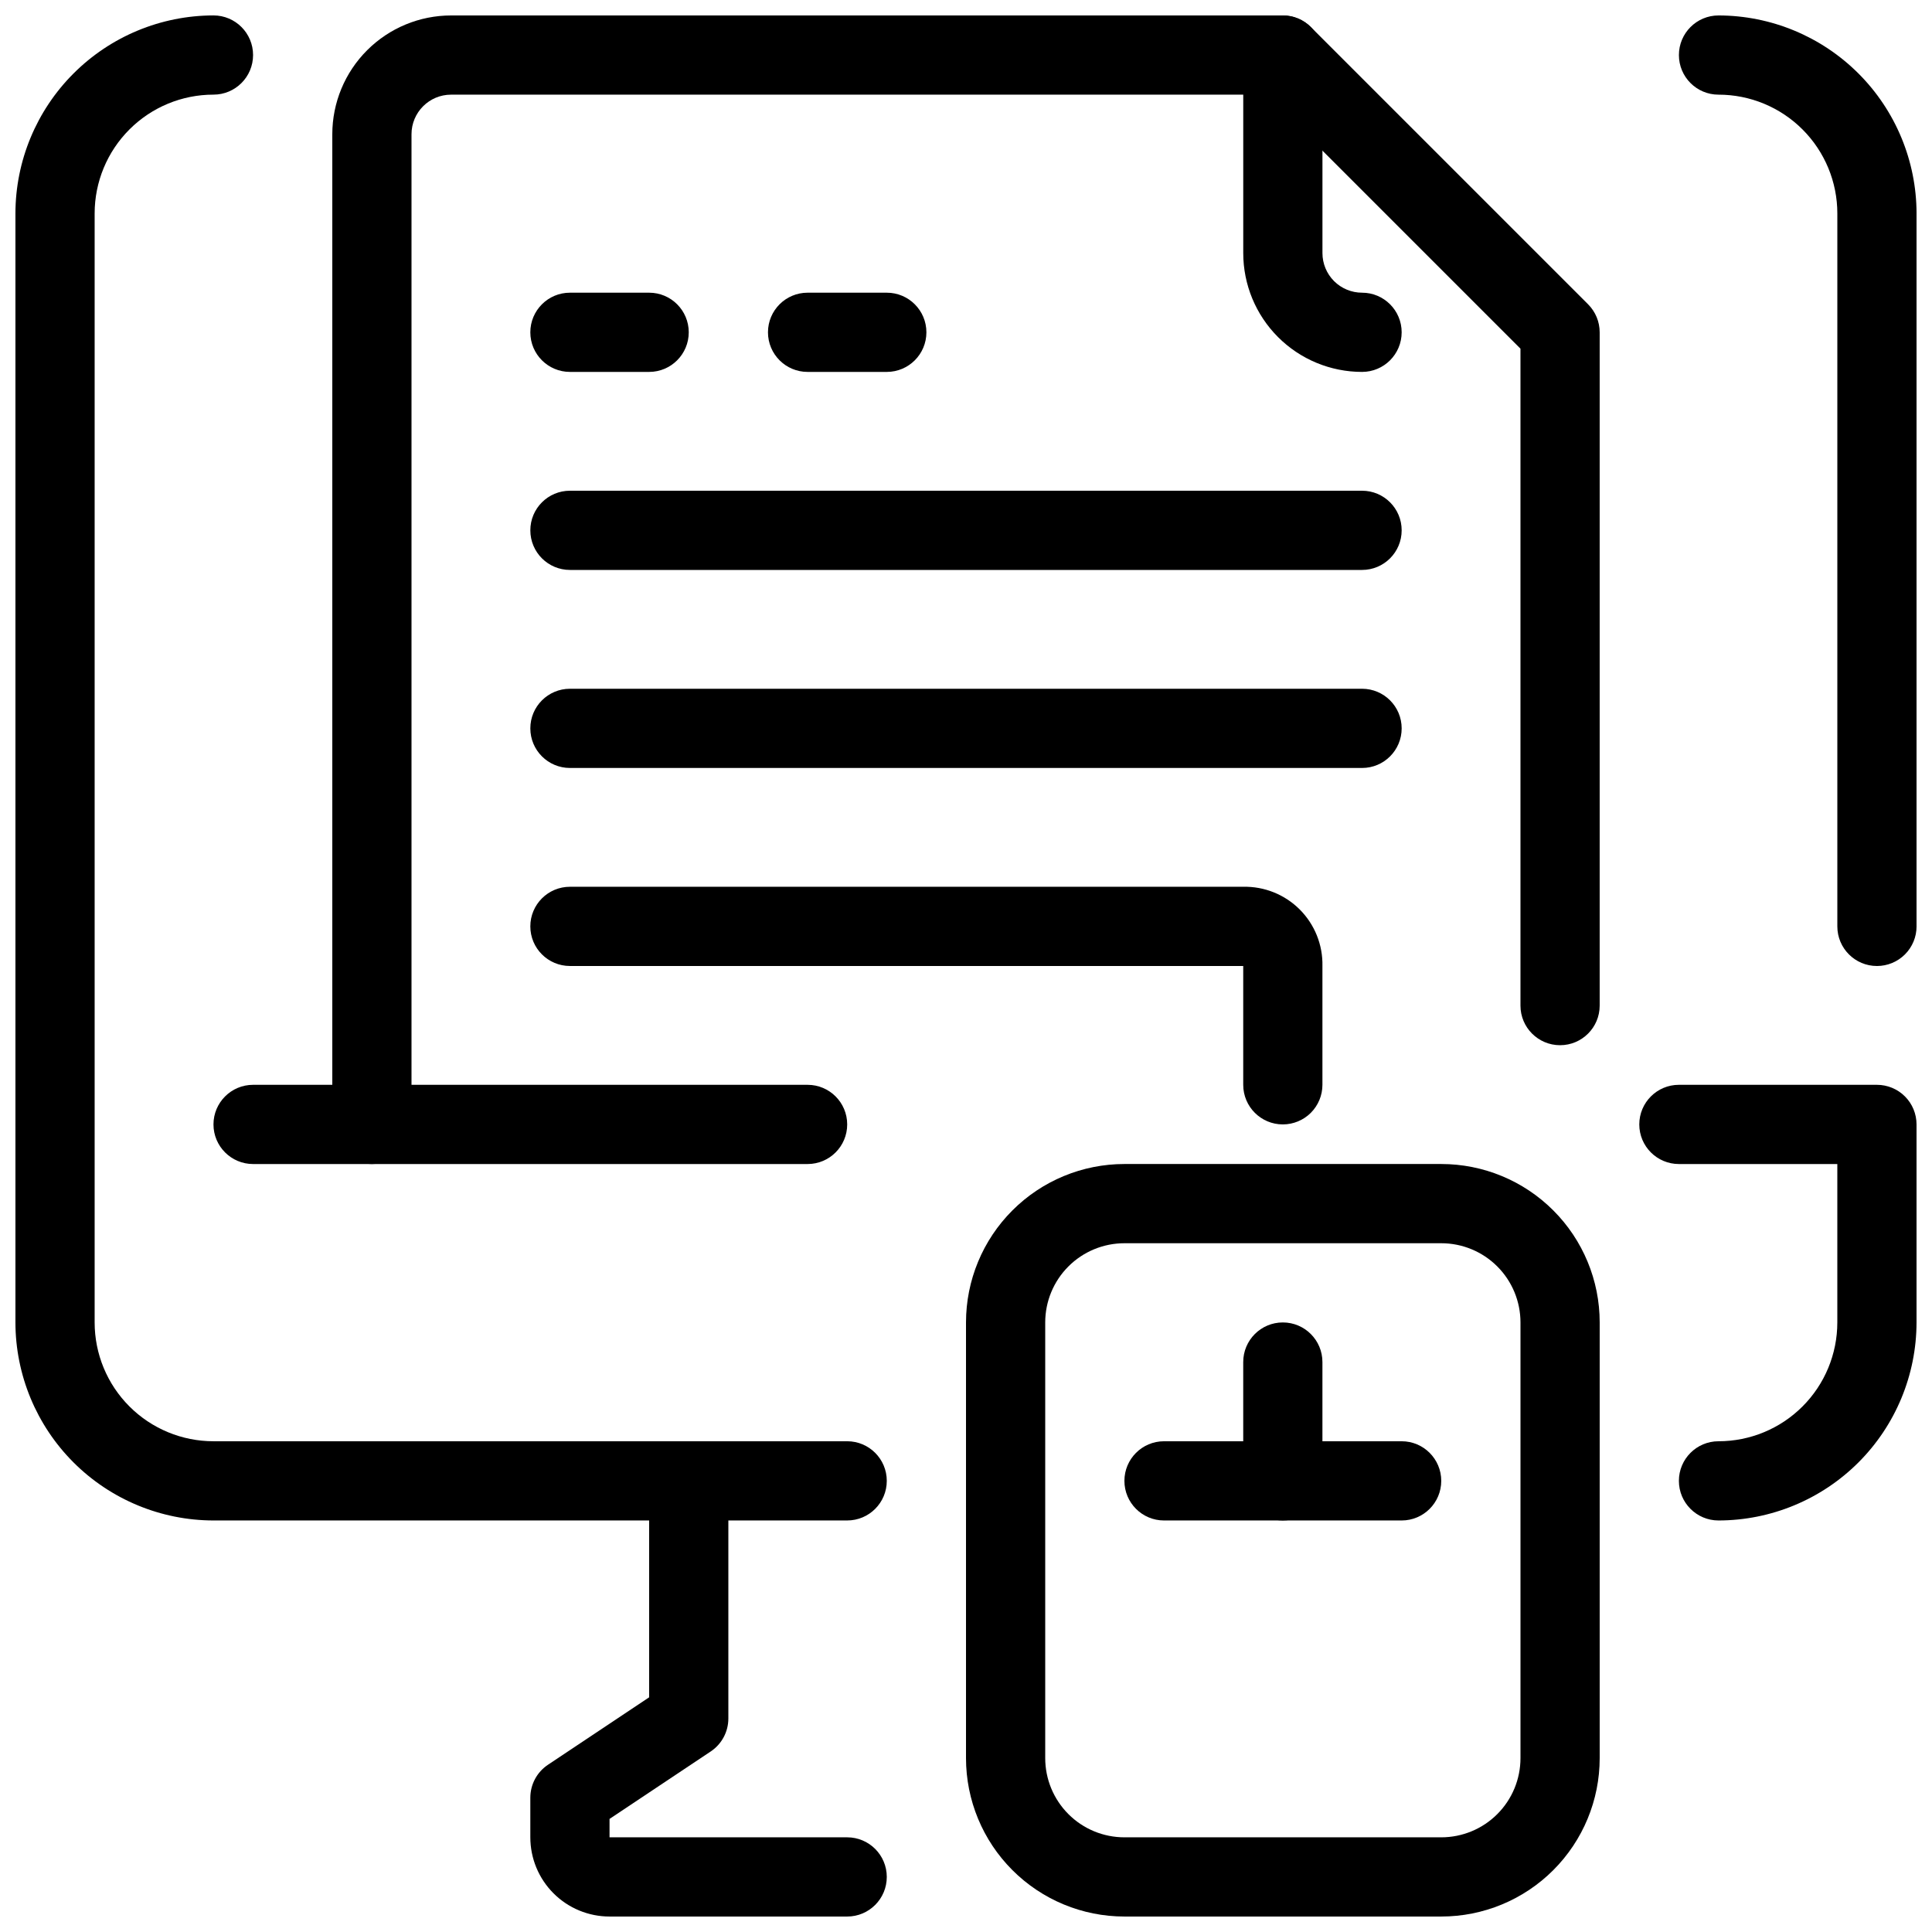
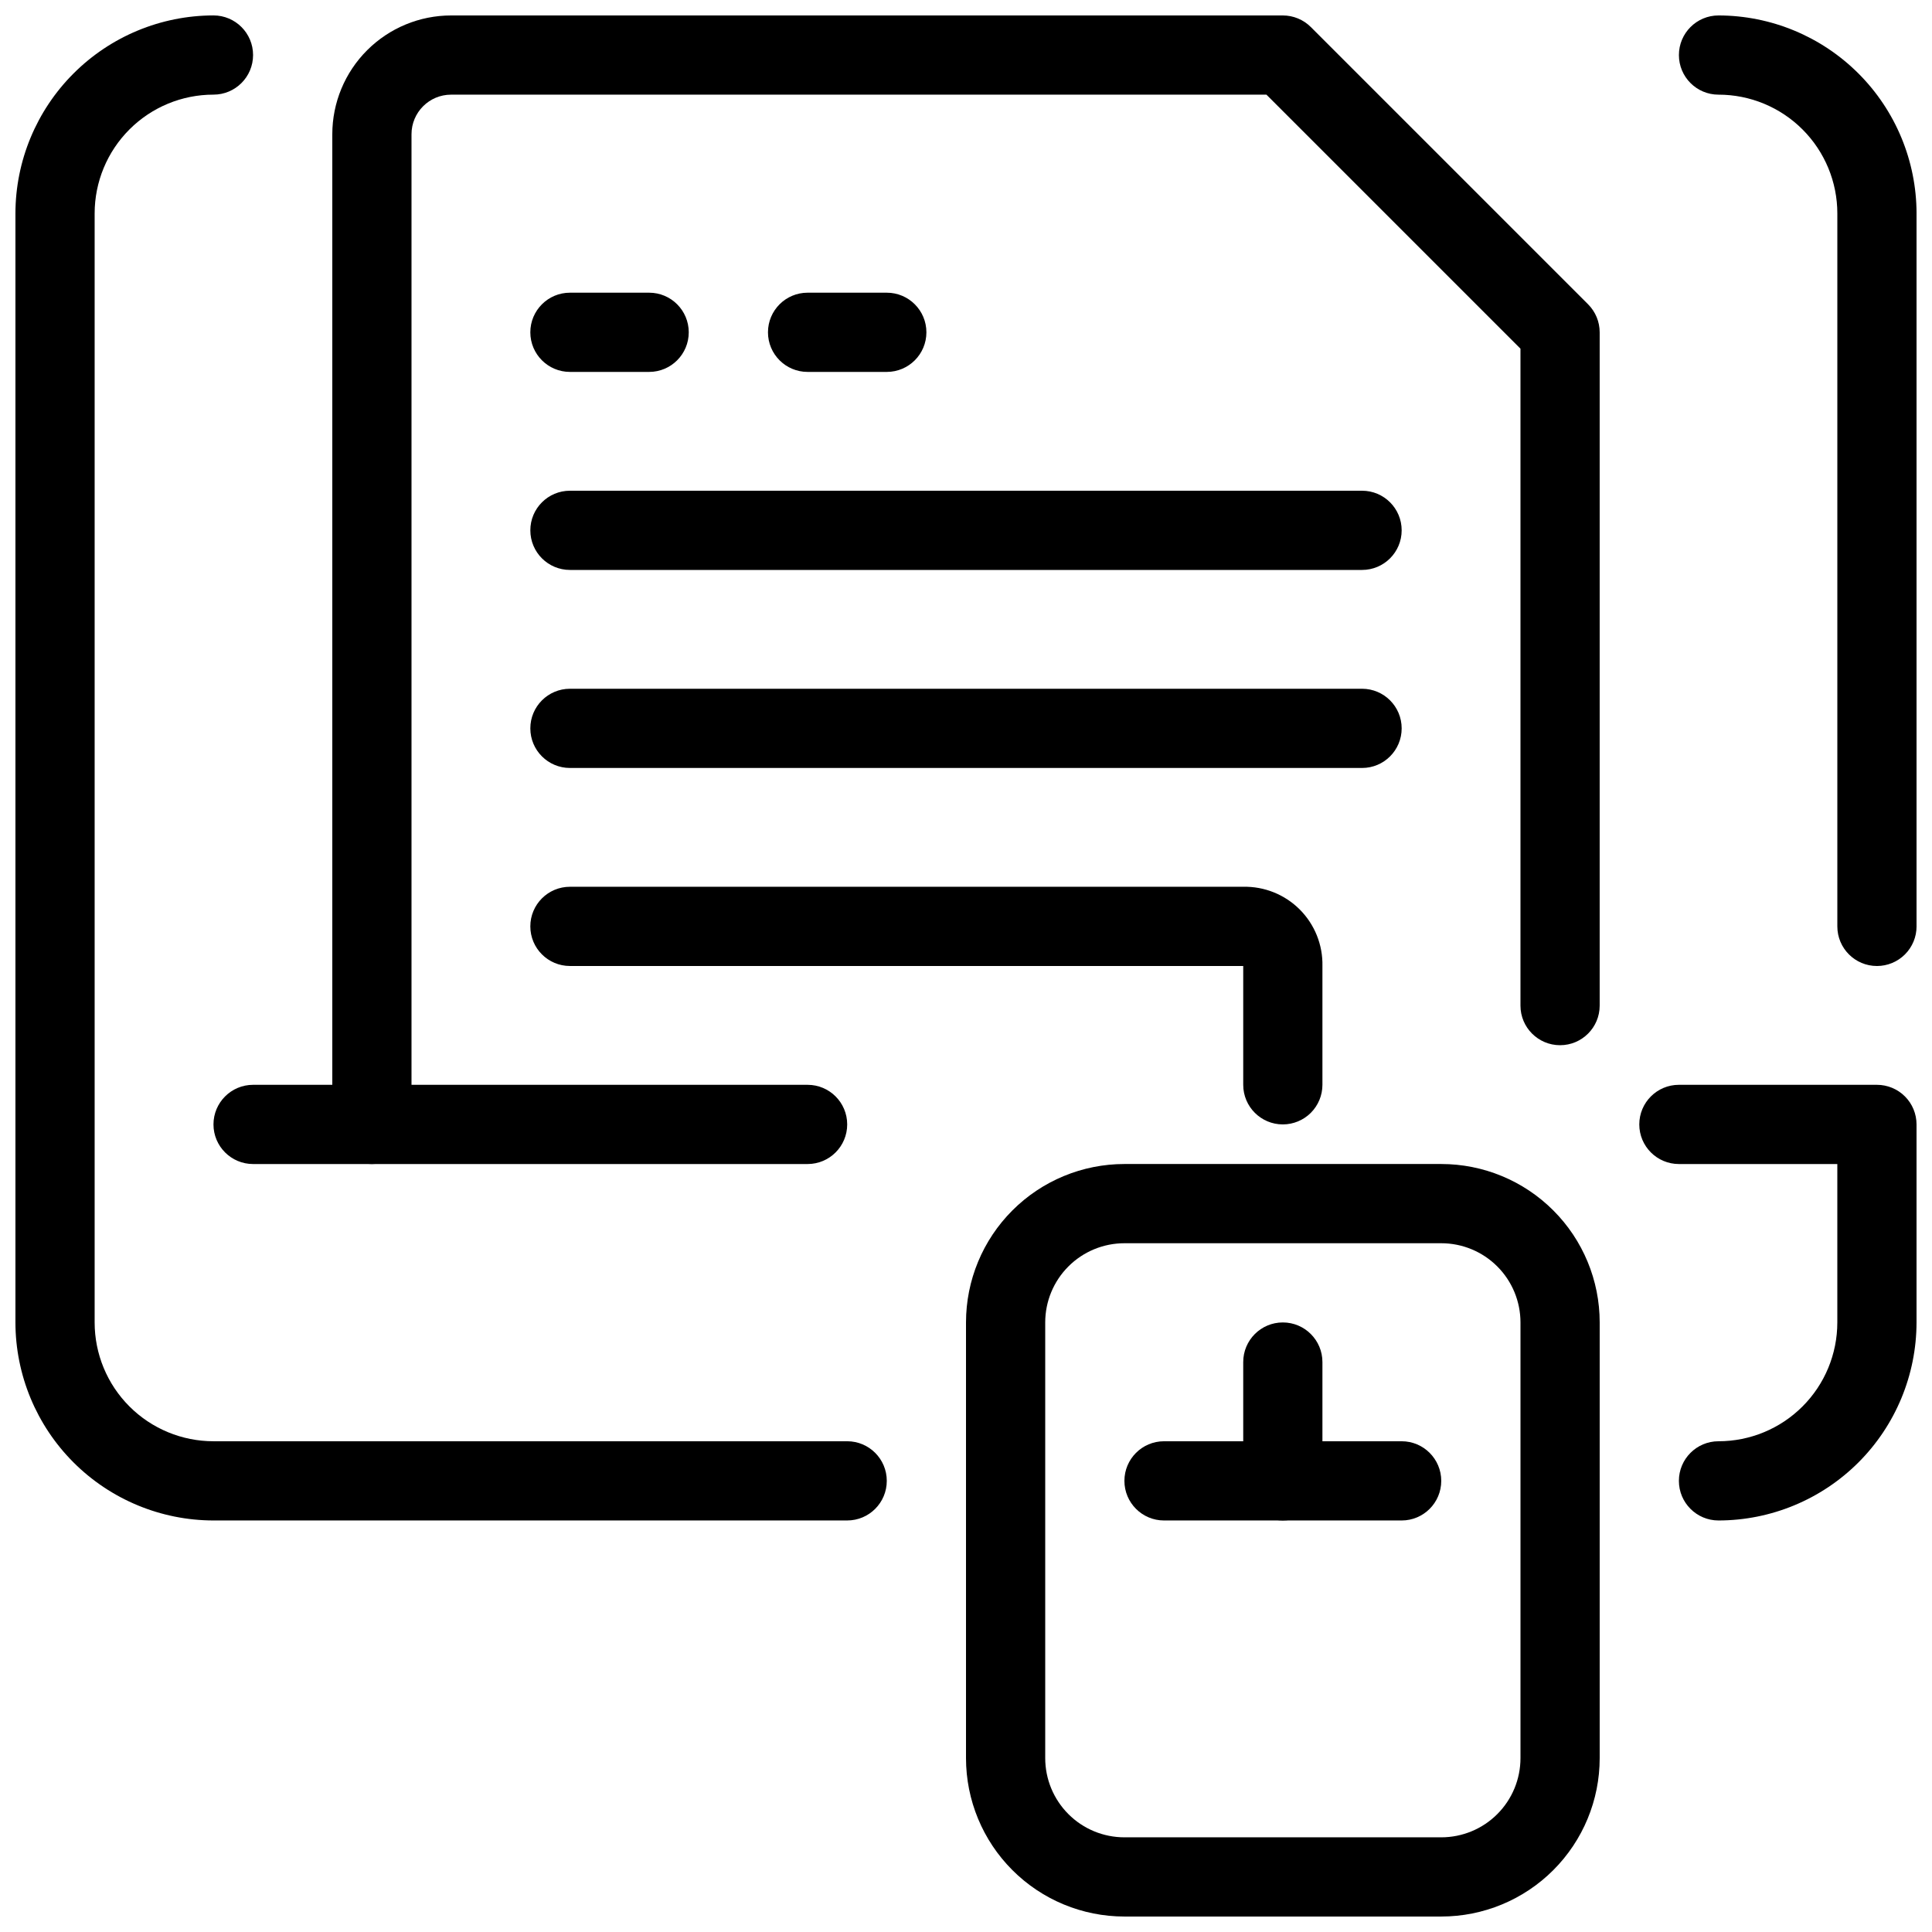
<svg xmlns="http://www.w3.org/2000/svg" width="800px" height="800px" version="1.1" viewBox="144 144 512 512">
  <defs>
    <clipPath id="g">
      <path d="m588 148.09h63.902v251.91h-63.902z" />
    </clipPath>
    <clipPath id="f">
      <path d="m148.09 148.09h231.91v398.91h-231.91z" />
    </clipPath>
    <clipPath id="e">
      <path d="m578 431h73.902v116h-73.902z" />
    </clipPath>
    <clipPath id="d">
      <path d="m284 525h96v126.9h-96z" />
    </clipPath>
    <clipPath id="c">
      <path d="m473 148.09h43v94.906h-43z" />
    </clipPath>
    <clipPath id="b">
      <path d="m232 148.09h336v304.91h-336z" />
    </clipPath>
    <clipPath id="a">
      <path d="m400 452h168v199.9h-168z" />
    </clipPath>
  </defs>
  <g clip-path="url(#g)">
    <path d="m641.41 400c-5.797 0-10.496-4.699-10.496-10.496v-188.93c0-8.352-3.316-16.359-9.223-22.266-5.902-5.906-13.914-9.223-22.266-9.223-5.797 0-10.496-4.699-10.496-10.496s4.699-10.496 10.496-10.496c13.914 0.016 27.254 5.551 37.094 15.391 9.836 9.836 15.371 23.176 15.387 37.09v188.93c0 2.781-1.105 5.453-3.074 7.422s-4.637 3.074-7.422 3.074z" />
  </g>
  <g clip-path="url(#f)">
    <path d="m368.51 546.94h-167.94c-13.914-0.016-27.254-5.551-37.09-15.387-9.84-9.84-15.375-23.18-15.391-37.094v-293.89c0.016-13.914 5.551-27.254 15.391-37.09 9.836-9.84 23.176-15.375 37.09-15.391 5.797 0 10.496 4.699 10.496 10.496s-4.699 10.496-10.496 10.496c-8.352 0-16.359 3.316-22.266 9.223s-9.223 13.914-9.223 22.266v293.89c0 8.352 3.316 16.363 9.223 22.266 5.906 5.906 13.914 9.223 22.266 9.223h167.94c5.797 0 10.496 4.699 10.496 10.496 0 5.797-4.699 10.496-10.496 10.496z" />
  </g>
  <g clip-path="url(#e)">
    <path d="m599.42 546.94c-5.797 0-10.496-4.699-10.496-10.496 0-5.797 4.699-10.496 10.496-10.496 8.352 0 16.363-3.316 22.266-9.223 5.906-5.902 9.223-13.914 9.223-22.266v-41.98h-41.984c-5.797 0-10.496-4.699-10.496-10.496s4.699-10.496 10.496-10.496h52.48c2.785 0 5.453 1.105 7.422 3.074 1.969 1.965 3.074 4.637 3.074 7.422v52.48-0.004c-0.016 13.914-5.551 27.254-15.387 37.094-9.84 9.836-23.18 15.371-37.094 15.387z" />
  </g>
  <path d="m358.02 452.48h-146.95c-5.797 0-10.496-4.699-10.496-10.496s4.699-10.496 10.496-10.496h146.95c5.797 0 10.496 4.699 10.496 10.496s-4.699 10.496-10.496 10.496z" />
  <g clip-path="url(#d)">
-     <path d="m368.51 651.9h-62.977c-5.57 0-10.906-2.211-14.844-6.148s-6.148-9.273-6.148-14.844v-10.496c0-3.508 1.75-6.785 4.672-8.73l26.816-17.875v-57.363c0-5.797 4.699-10.496 10.496-10.496s10.496 4.699 10.496 10.496v62.977c0 3.512-1.754 6.785-4.672 8.734l-26.816 17.875v4.879h62.977c5.797 0 10.496 4.699 10.496 10.496s-4.699 10.496-10.496 10.496z" />
-   </g>
+     </g>
  <g clip-path="url(#c)">
-     <path d="m504.96 242.56c-8.348 0-16.359-3.316-22.262-9.223-5.906-5.906-9.223-13.914-9.223-22.266v-52.48c0-5.797 4.699-10.496 10.492-10.496 5.797 0 10.496 4.699 10.496 10.496v52.48c0 2.785 1.109 5.453 3.074 7.422 1.969 1.969 4.641 3.074 7.422 3.074 5.797 0 10.496 4.699 10.496 10.496s-4.699 10.496-10.496 10.496z" />
-   </g>
+     </g>
  <g clip-path="url(#b)">
    <path d="m242.56 452.48c-5.797 0-10.496-4.699-10.496-10.496v-262.4c0-8.352 3.316-16.359 9.223-22.266s13.914-9.223 22.266-9.223h220.41c2.785 0 5.453 1.105 7.422 3.074l73.473 73.473c1.969 1.969 3.074 4.637 3.074 7.422v178.43c0 5.797-4.699 10.496-10.496 10.496s-10.496-4.699-10.496-10.496v-174.09l-67.32-67.32h-216.07c-5.797 0-10.496 4.699-10.496 10.496v262.4c0 2.781-1.105 5.453-3.074 7.422-1.969 1.965-4.641 3.074-7.422 3.074z" />
  </g>
  <g clip-path="url(#a)">
    <path d="m525.95 651.9h-83.965c-11.137 0-21.816-4.422-29.688-12.297-7.875-7.871-12.297-18.551-12.297-29.688v-115.46c0-11.133 4.422-21.812 12.297-29.684 7.871-7.875 18.551-12.297 29.688-12.297h83.969-0.004c11.137 0 21.816 4.422 29.688 12.297 7.875 7.871 12.297 18.551 12.297 29.684v115.46c0 11.137-4.422 21.816-12.297 29.688-7.871 7.875-18.551 12.297-29.688 12.297zm-83.965-178.43c-5.57 0-10.91 2.211-14.844 6.148-3.938 3.934-6.148 9.273-6.148 14.84v115.46c0 5.57 2.211 10.906 6.148 14.844 3.934 3.938 9.273 6.148 14.844 6.148h83.969-0.004c5.57 0 10.91-2.211 14.844-6.148 3.938-3.938 6.148-9.273 6.148-14.844v-115.46c0-5.566-2.211-10.906-6.148-14.84-3.934-3.938-9.273-6.148-14.844-6.148z" />
  </g>
  <path d="m483.96 546.94c-5.793 0-10.492-4.699-10.492-10.496v-31.488c0-5.797 4.699-10.496 10.492-10.496 5.797 0 10.496 4.699 10.496 10.496v31.488c0 2.785-1.105 5.453-3.074 7.422-1.965 1.969-4.637 3.074-7.422 3.074z" />
  <path d="m515.45 546.94h-62.973c-5.797 0-10.496-4.699-10.496-10.496 0-5.797 4.699-10.496 10.496-10.496h62.977-0.004c5.797 0 10.496 4.699 10.496 10.496 0 5.797-4.699 10.496-10.496 10.496z" />
  <path d="m483.96 441.98c-5.793 0-10.492-4.699-10.492-10.496v-31.488h-178.43c-5.797 0-10.496-4.699-10.496-10.496s4.699-10.496 10.496-10.496h178.43c5.602-0.121 11.008 2.055 14.973 6.016 3.961 3.965 6.137 9.371 6.016 14.977v31.488c0 2.781-1.105 5.453-3.074 7.422-1.965 1.965-4.637 3.074-7.422 3.074z" />
  <path d="m504.96 347.52h-209.92c-5.797 0-10.496-4.699-10.496-10.496 0-5.797 4.699-10.496 10.496-10.496h209.92c5.797 0 10.496 4.699 10.496 10.496 0 5.797-4.699 10.496-10.496 10.496z" />
  <path d="m504.96 295.04h-209.92c-5.797 0-10.496-4.699-10.496-10.496s4.699-10.496 10.496-10.496h209.92c5.797 0 10.496 4.699 10.496 10.496s-4.699 10.496-10.496 10.496z" />
  <path d="m316.03 242.56h-20.992c-5.797 0-10.496-4.699-10.496-10.496s4.699-10.496 10.496-10.496h20.992c5.797 0 10.496 4.699 10.496 10.496s-4.699 10.496-10.496 10.496z" />
  <path d="m379.01 242.56h-20.992c-5.797 0-10.496-4.699-10.496-10.496s4.699-10.496 10.496-10.496h20.992c5.797 0 10.496 4.699 10.496 10.496s-4.699 10.496-10.496 10.496z" />
</svg>